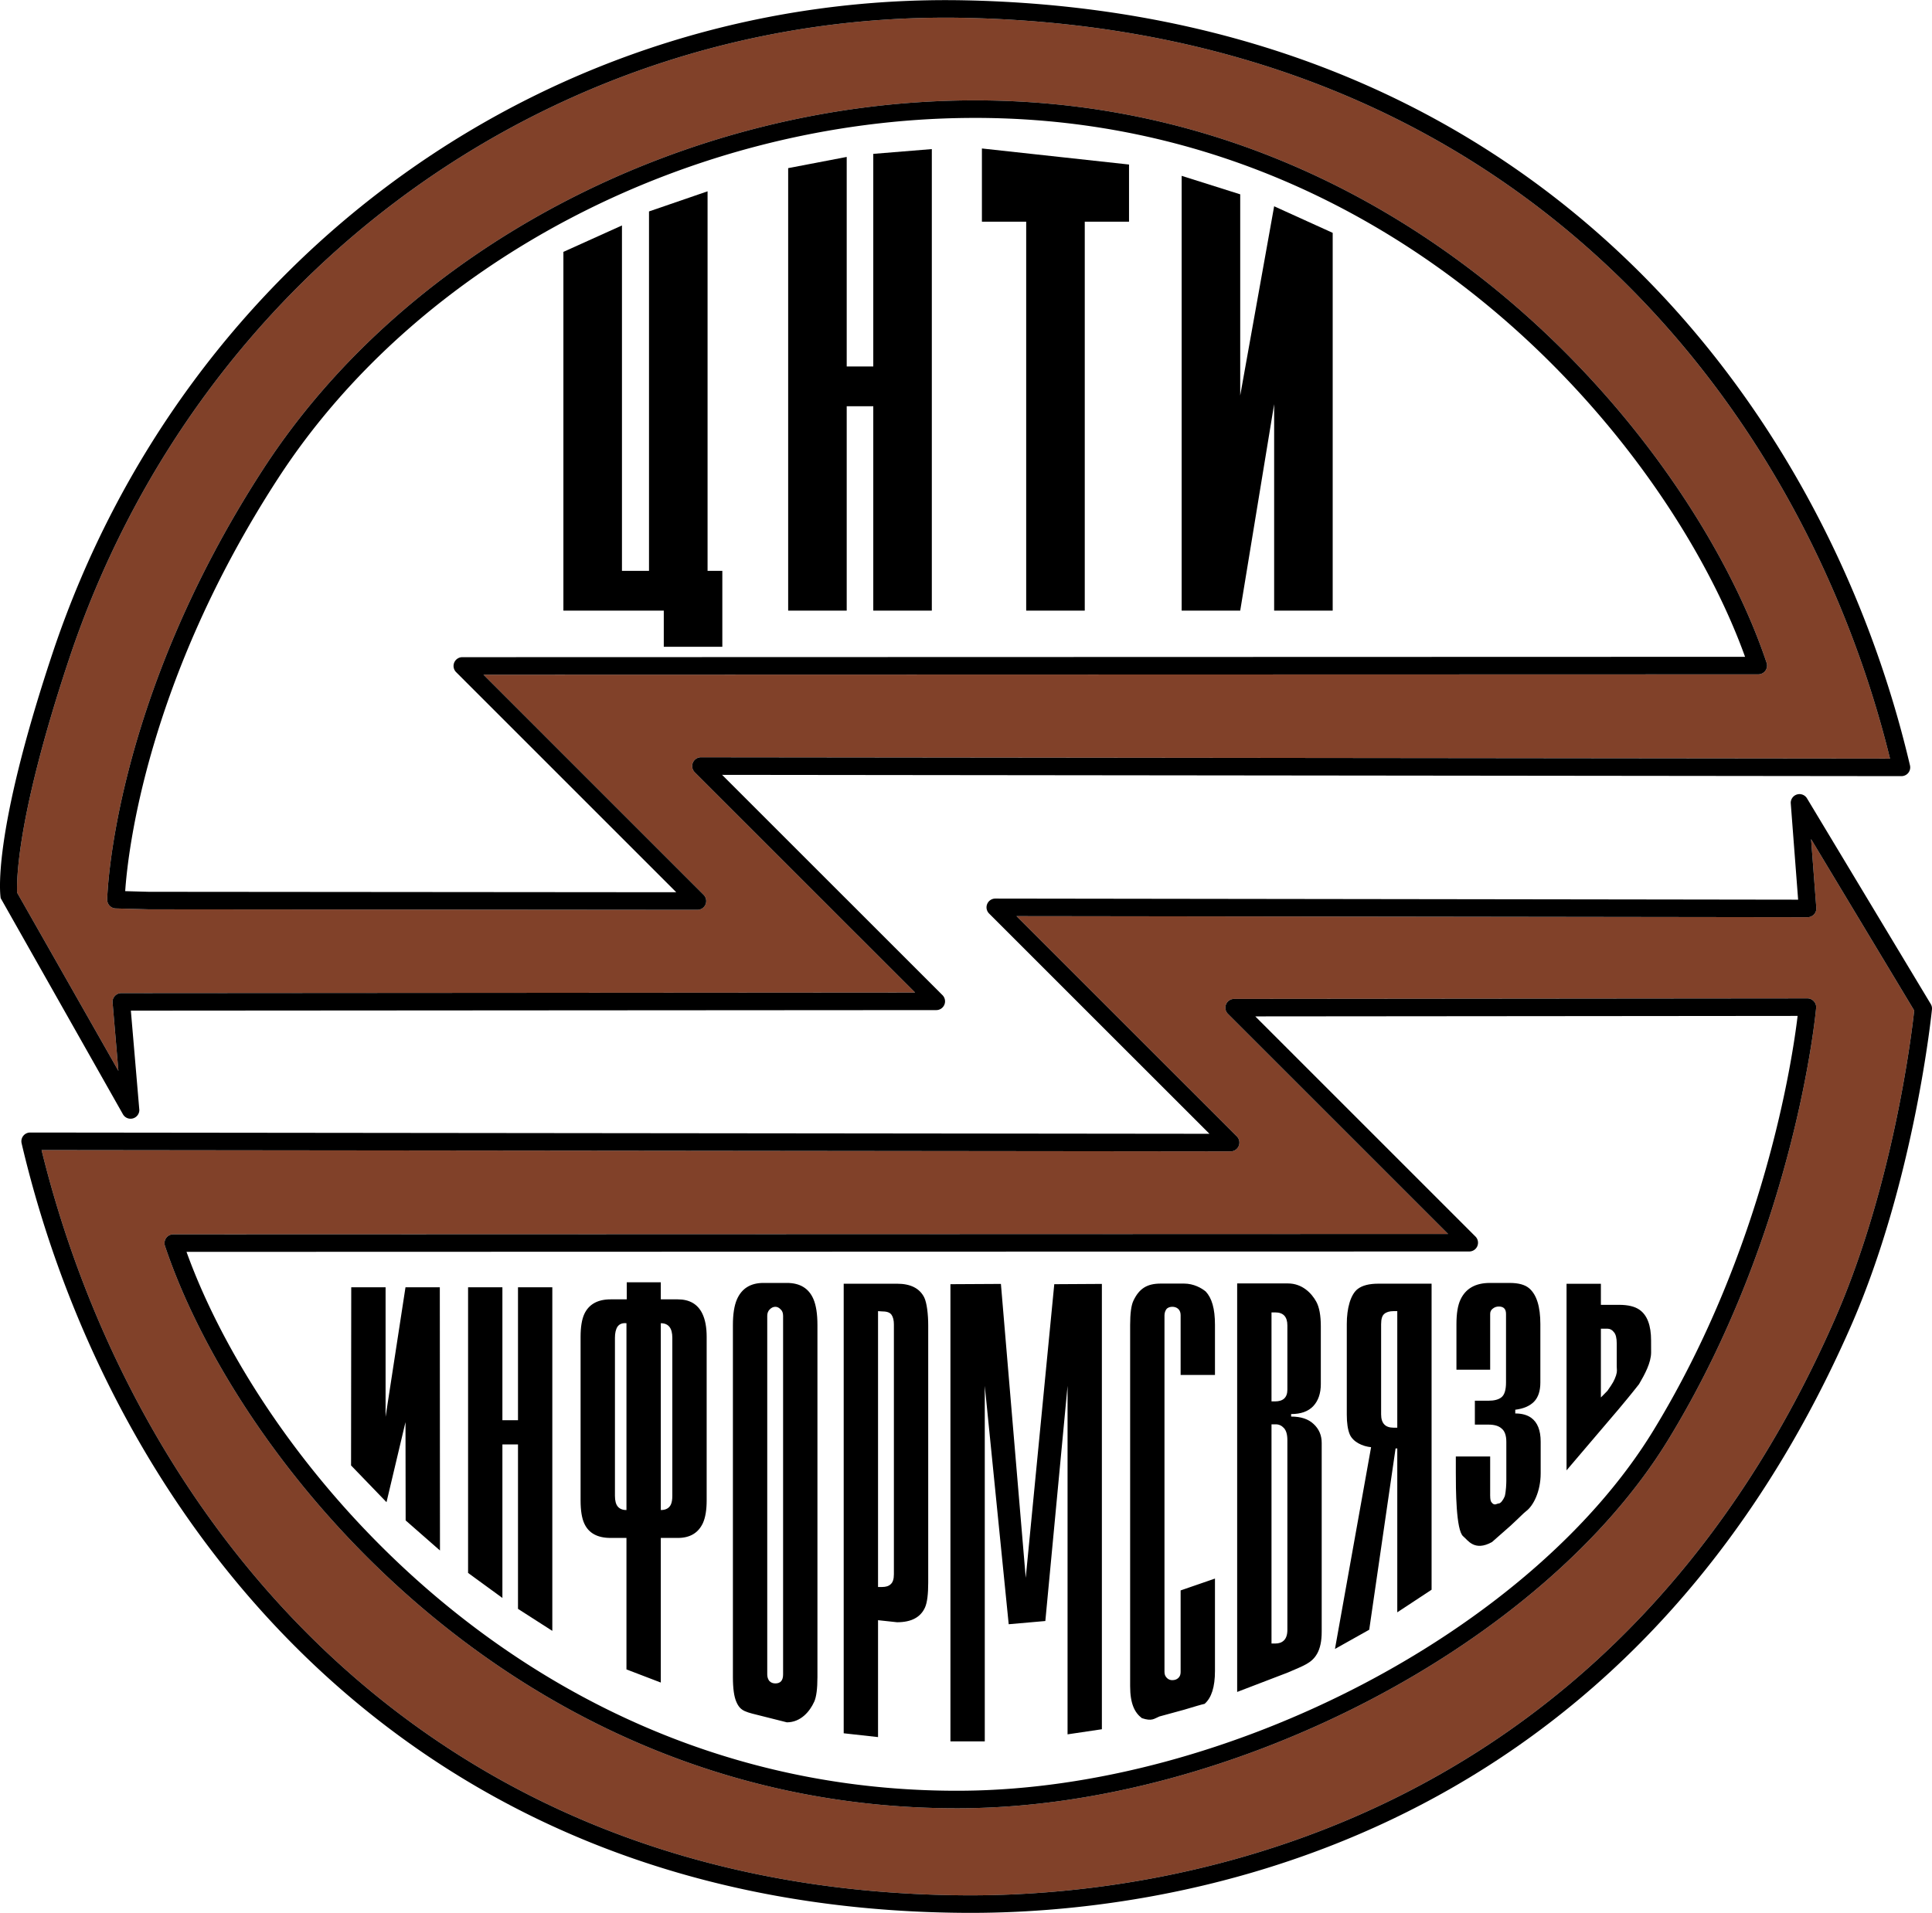
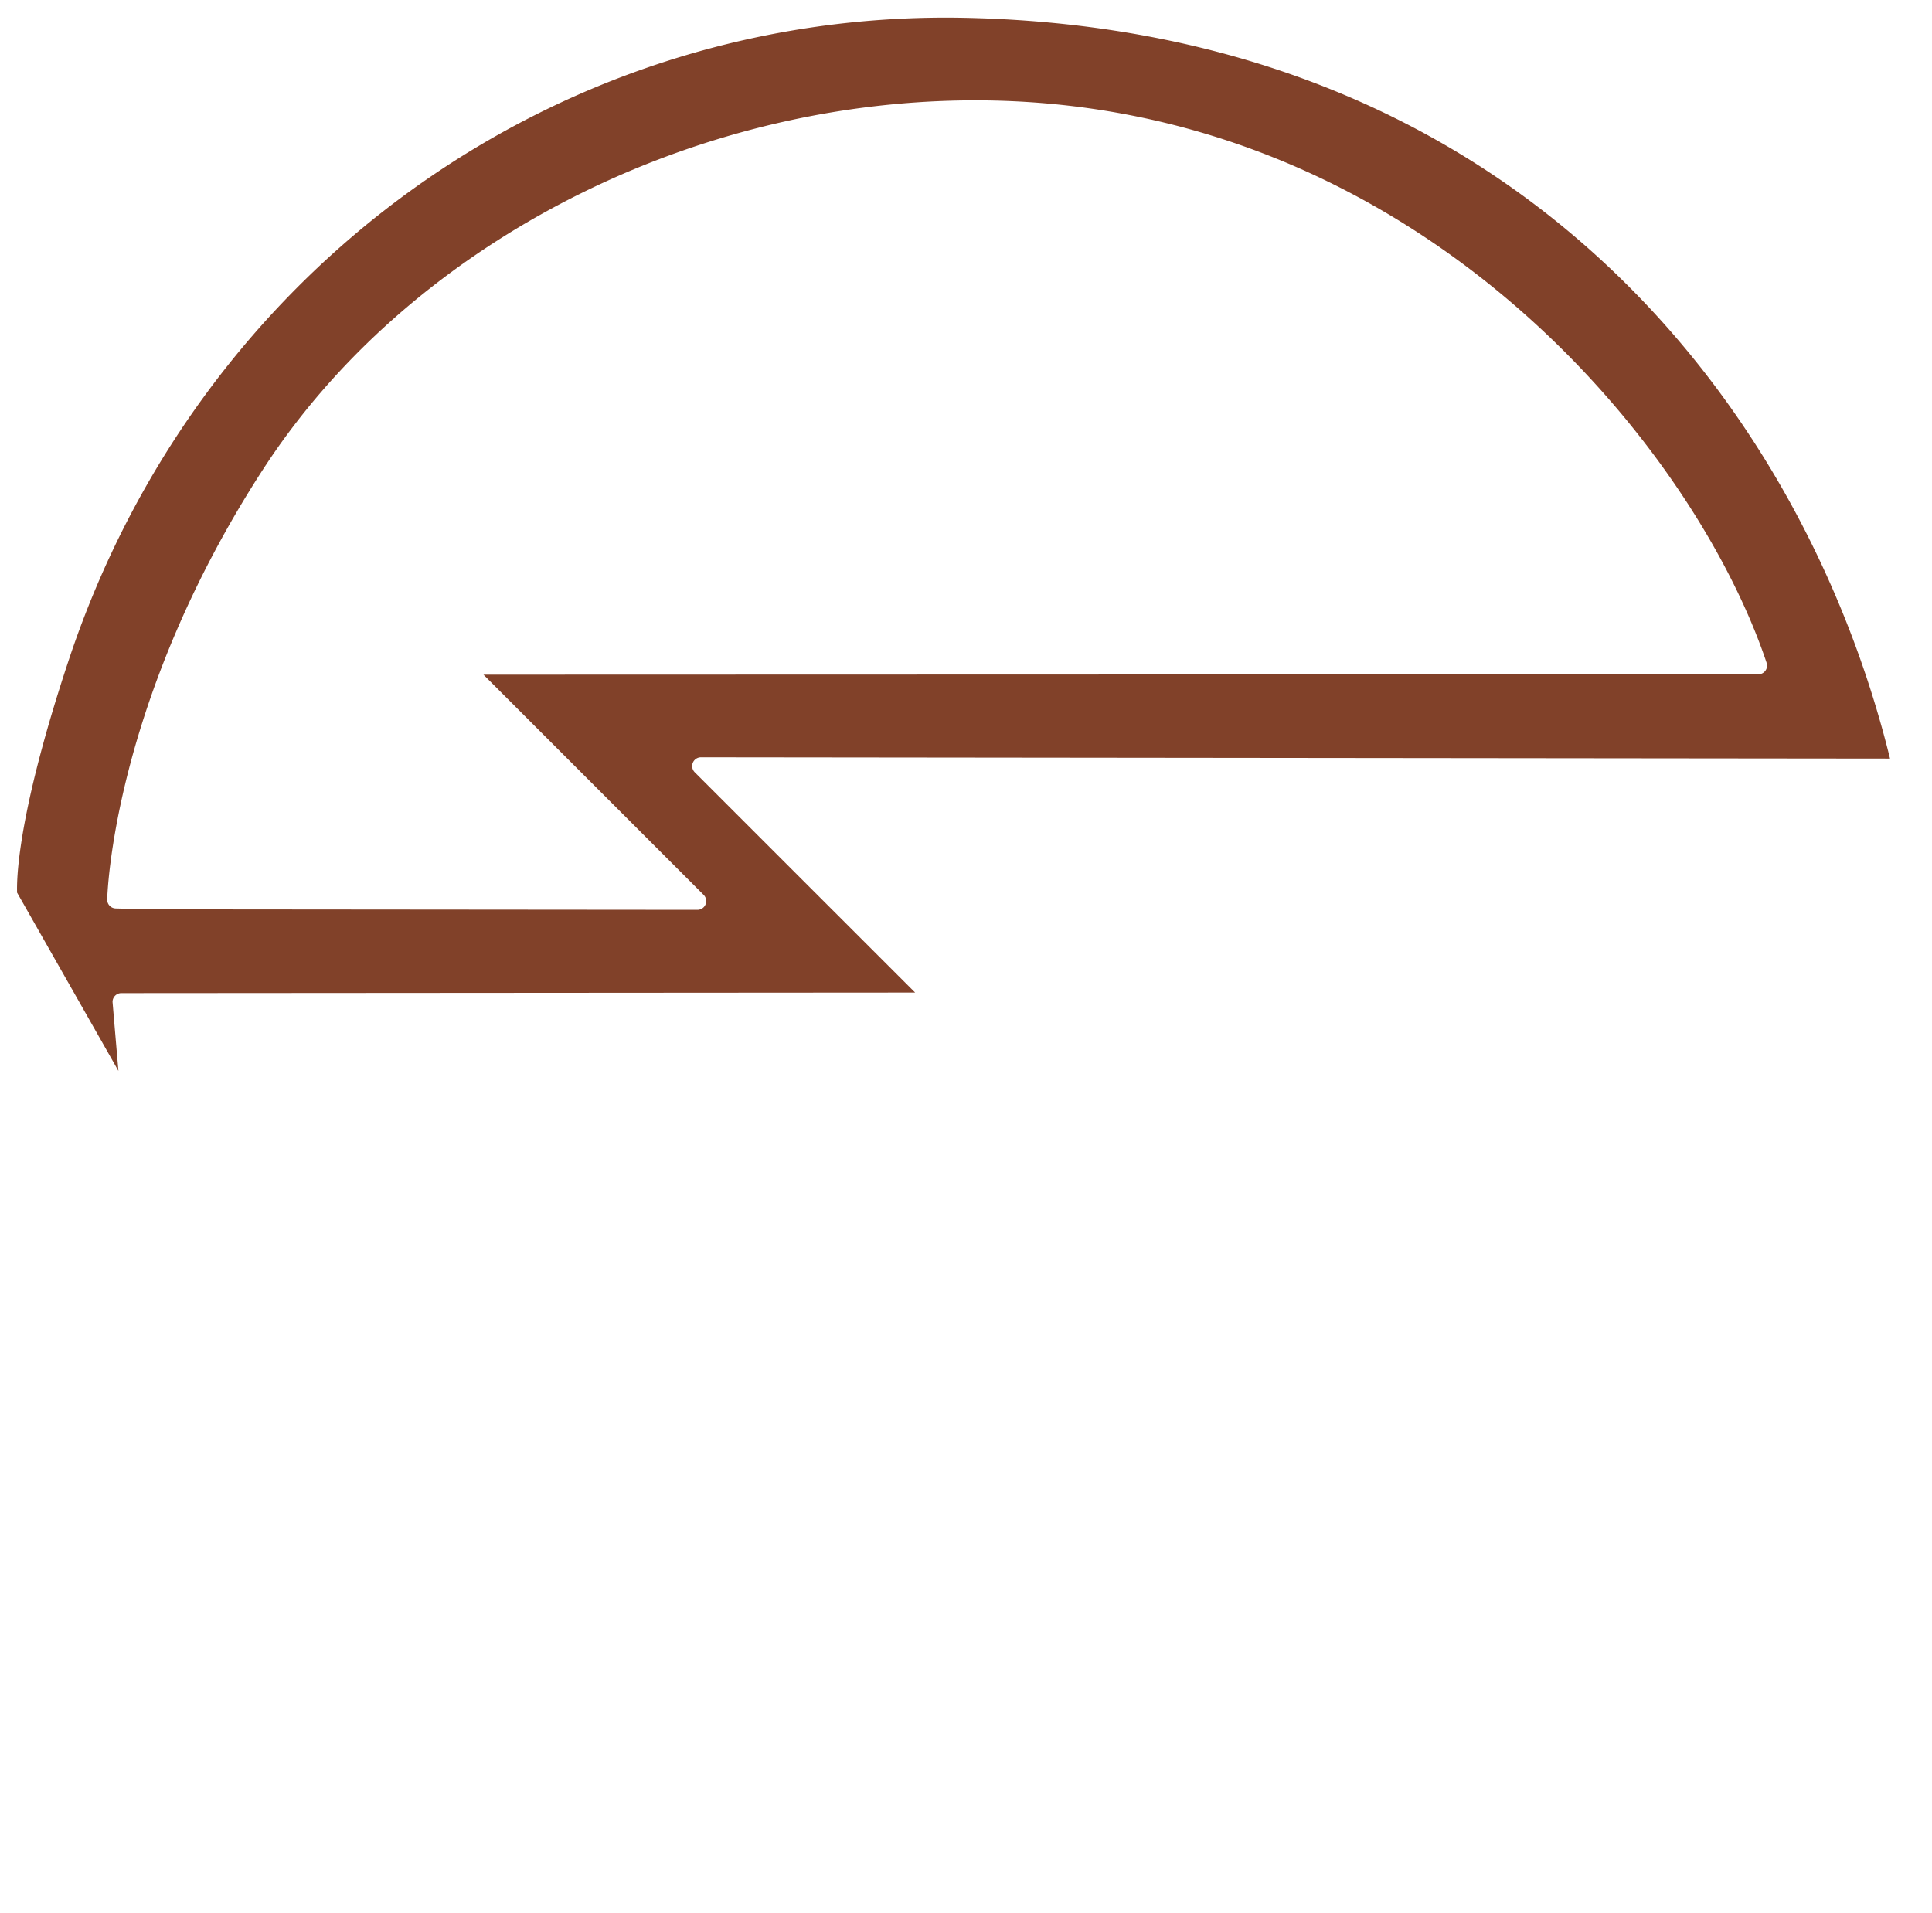
<svg xmlns="http://www.w3.org/2000/svg" width="2500" height="2476" viewBox="0 0 535.292 530.081">
  <path d="M32.809 296.74a10917.03 10917.03 0 0 1-1.627-19.125c0-.607.229-1.195.641-1.641a2.419 2.419 0 0 1 1.788-.787s208.825-.143 219.942-.152c-7.267-7.256-61.062-61.051-61.062-61.051a2.427 2.427 0 0 1-.526-2.647 2.43 2.43 0 0 1 2.243-1.499s323.221.351 329.453.355C499.644 112.607 420.216 8.313 267.763 4.922 155.192 2.418 55.243 73.928 19.055 182.865 2.733 231.993 4.958 247.916 4.697 247.271c0 0 20.443 35.959 28.112 49.469zm40.145-166.812c39.922-61.493 116.682-101.585 195.554-102.14 122.662-.864 200.628 95.139 220.956 155.855.086.256.123.512.123.772 0 .503-.15 1.001-.455 1.419a2.432 2.432 0 0 1-1.973 1.01s-341.865.095-353.206.1c7.262 7.266 61 61.009 61 61.009.465.464.711 1.081.711 1.717a2.422 2.422 0 0 1-2.428 2.429l-152.07-.133-9.102-.247a2.426 2.426 0 0 1-2.362-2.457c.01-.541 1.219-54.592 43.252-119.334z" fill="#814129" />
-   <path d="M501.786 232.5c.664 8.651 1.461 19.162 1.461 19.219 0 .607-.228 1.205-.645 1.651a2.456 2.456 0 0 1-1.783.778s-208.043-.285-219.184-.295c7.28 7.286 61.047 61.043 61.047 61.043.465.465.711 1.08.711 1.717a2.423 2.423 0 0 1-2.428 2.428s-323.23-.352-329.448-.361c24.502 99.812 104.18 205.6 255.856 206.539 51.237.312 177.287-14.6 240.938-159.535 16.677-37.982 21.601-81.475 22.046-85.678-.701-1.166-21.125-35.116-28.571-47.506zm-39.537 166.395c-34.662 56.773-120.572 101.66-195.582 102.191-122.658.873-200.629-95.135-220.962-155.854a2.54 2.54 0 0 1-.123-.77 2.433 2.433 0 0 1 2.429-2.428s341.869-.096 353.205-.105l-60.994-60.994a2.416 2.416 0 0 1-.711-1.717c0-.312.061-.627.184-.93a2.438 2.438 0 0 1 2.243-1.498l158.834-.143c.673 0 1.328.283 1.783.787.465.492.692 1.166.636 1.85-.048.609-5.579 61.708-40.942 119.611z" fill="#814129" />
-   <path d="M36.897 309.887a2.423 2.423 0 0 0 1.707-2.314 36290 36290 0 0 0-2.348-27.527c5.161-.01 223.153-.152 223.153-.152.982 0 1.869-.588 2.244-1.5a2.42 2.42 0 0 0-.527-2.647l-61.052-61.046c11.337.014 326.754.356 326.754.356a2.44 2.44 0 0 0 1.907-.92 2.438 2.438 0 0 0 .455-2.063C505.657 111.867 424.646 3.551 267.867.065 153.153-2.487 51.312 70.361 14.444 181.337-2.422 232.102.077 248.218.196 248.882l33.869 59.885a2.42 2.42 0 0 0 2.832 1.12zM19.055 182.865C55.243 73.928 155.192 2.418 267.763 4.922c152.453 3.392 231.881 107.685 255.898 205.272-6.232-.005-329.453-.355-329.453-.355a2.43 2.43 0 0 0-1.717 4.146s53.795 53.795 61.062 61.051c-11.117.01-219.942.152-219.942.152-.683 0-1.328.285-1.788.787a2.418 2.418 0 0 0-.641 1.641c0 .066.873 10.312 1.627 19.125-7.669-13.51-28.111-49.47-28.111-49.47.26.645-1.965-15.278 14.357-64.406z" />
-   <path d="M32.064 251.719l9.102.247 152.07.133a2.422 2.422 0 0 0 2.428-2.429c0-.636-.246-1.252-.711-1.717 0 0-53.738-53.743-61-61.009 11.341-.005 353.206-.1 353.206-.1.777 0 1.518-.375 1.973-1.01.305-.418.455-.916.455-1.419 0-.261-.037-.516-.123-.772-20.328-60.716-98.294-156.719-220.956-155.855-78.872.555-155.632 40.647-195.554 102.14-42.033 64.742-43.242 118.793-43.252 119.335a2.426 2.426 0 0 0 2.362 2.456zm451.433-69.731c-7.181.005-355.406.1-355.406.1a2.43 2.43 0 0 0-1.717 4.146s53.719 53.724 60.995 60.999l-146.137-.123s-3.932-.104-6.545-.181c.726-10.729 5.934-58.281 42.336-114.354 39.059-60.165 114.234-99.389 191.521-99.93 118.063-.83 193.516 89.809 214.953 149.343zM534.939 278.203l-34.282-56.991a2.427 2.427 0 0 0-4.505 1.252c0 .062 1.717 22.481 2.049 26.827-5.132-.01-222.436-.304-222.436-.304-.982 0-1.869.589-2.244 1.5a2.418 2.418 0 0 0 .525 2.646s53.771 53.766 61.053 61.041c-11.336-.008-326.744-.35-326.744-.35-.745 0-1.447.342-1.907.92s-.631 1.338-.46 2.068c24.057 102.467 105.347 212.305 261.358 213.264 52.195.322 180.598-14.865 245.407-162.439 17.767-40.457 22.48-87.479 22.528-87.943a2.401 2.401 0 0 0-.342-1.491zM267.374 525.219C115.697 524.279 36.02 418.492 11.518 318.68c6.218.01 329.448.361 329.448.361a2.423 2.423 0 0 0 2.428-2.428c0-.637-.246-1.252-.711-1.717 0 0-53.767-53.758-61.047-61.043 11.141.01 219.184.295 219.184.295.674 0 1.318-.285 1.783-.778a2.425 2.425 0 0 0 .645-1.651c0-.057-.797-10.567-1.461-19.219 7.446 12.389 27.87 46.339 28.572 47.505-.445 4.203-5.369 47.695-22.046 85.678-63.652 144.936-189.702 159.848-240.939 159.536z" />
-   <path d="M500.771 276.648l-158.834.143c-.981 0-1.868.598-2.243 1.498a2.466 2.466 0 0 0-.184.93c0 .635.245 1.252.711 1.717l60.994 60.994c-11.336.01-353.205.105-353.205.105a2.434 2.434 0 0 0-2.306 3.198c20.333 60.719 98.304 156.727 220.962 155.854 75.01-.531 160.92-45.418 195.582-102.191 35.363-57.902 40.894-119.002 40.941-119.609a2.4 2.4 0 0 0-.636-1.85 2.402 2.402 0 0 0-1.782-.789zM51.677 346.893c7.181 0 355.402-.105 355.402-.105.985 0 1.869-.588 2.247-1.498a2.47 2.47 0 0 0 .181-.93c0-.637-.247-1.252-.712-1.717 0 0-53.738-53.738-61-61.006 10.672-.008 145.217-.123 150.265-.133-1.415 11.82-9.174 64.467-39.947 114.867-33.874 55.475-117.986 99.338-191.483 99.859-118.059.834-193.52-89.804-214.953-149.337zM156.099 169.187V69.768l16.225-7.323v95.723h7.494V58.56l16.226-5.577v105.185h4.089v21.036h-16.222v-10.017h-27.812zM218.374 169.182V46.561l16.221-3.107v58.069h7.361V42.605l16.221-1.323v127.9h-16.221v-56.641h-7.361v56.641h-16.221zM284.324 169.182V61.407h-12.269V41.111l40.76 4.449v15.847h-12.264v107.775h-16.227zM327.396 169.182V48.695l16.225 5.123v55.754l9.401-52.439 16.221 7.361v104.688h-16.221v-57.21l-9.401 57.21h-16.225z" />
-   <path d="M97.267 406.084l.051-49.375h9.515v35.906l5.516-35.906h9.509l.043 72.947-9.509-8.338-.043-27.244-5.26 22.19-9.822-10.18zM129.689 435.871v-79.162h9.51v36.844h4.321v-36.844h9.509v95.221l-9.509-6.1v-45.57h-4.321v42.545l-9.51-6.934zM173.571 462.611v-36.436h-4.392c-3.629 0-6.052-1.318-7.275-3.955-.693-1.48-1.044-3.633-1.044-6.432v-45.344c0-2.742.351-4.857 1.044-6.355 1.275-2.684 3.704-4.031 7.275-4.031h4.473v-4.725h9.434v4.725h4.71c3.254 0 5.521 1.318 6.797 3.955.802 1.65 1.2 3.805 1.2 6.432v45.344c0 2.627-.347 4.723-1.039 6.26-1.28 2.752-3.596 4.127-6.958 4.127h-4.71v40.078l-9.515-3.643zm0-44.166V366.67c-1.119-.113-1.944.209-2.476.949-.479.74-.716 1.773-.716 3.092v43.777c0 1.377.261 2.381.797 3.008.532.627 1.329.949 2.395.949zm9.515-51.775v51.775c1.385 0 2.314-.514 2.799-1.547.261-.578.394-1.375.394-2.41v-43.777c-.001-2.693-1.063-4.041-3.193-4.041zM203.063 464.736v-97.555c0-3.035.375-5.406 1.119-7.123 1.333-3.035 3.785-4.553 7.356-4.553h6.475c3.623 0 6.075 1.488 7.356 4.467.739 1.717 1.114 4.117 1.114 7.209v97.555c0 3.215-.294 5.482-.877 6.791-1.229 2.752-3.757 5.75-7.594 5.75l-6.475-1.633c-4.961-1.252-6.341-1.336-7.513-4.031-.638-1.431-.961-3.728-.961-6.877zm9.515-100.125v99.385c0 .693.185 1.291.56 1.803.427.455.981.693 1.679.693 1.438 0 2.153-.826 2.153-2.496v-99.385c0-.807-.237-1.404-.716-1.811-.427-.457-.906-.684-1.438-.684-.588 0-1.119.266-1.603.777-.422.457-.635 1.027-.635 1.718zM233.76 480.312v-124.59h14.784c3.729 0 6.232 1.262 7.513 3.775.75 1.5 1.12 4.744 1.12 7.779v71.268c0 3.264-.29 5.551-.878 6.877-1.224 2.752-3.809 4.117-7.755 4.117l-5.27-.568v32.395l-9.514-1.053zm9.514-40.542h1.115c1.066 0 1.863-.256 2.395-.777.589-.514.883-1.424.883-2.752v-69.229c0-1.139-.214-2.029-.641-2.656-.427-.635-1.252-.949-2.476-.949l-1.276-.084v76.447zM263.333 482.551V355.855l13.986-.076 6.877 81.448 7.908-81.372 13.189-.076v123.414l-9.509 1.412v-96.576l-6.157 65.17-10.149.891-6.631-66.061v98.522h-9.514zM327.111 440.719l9.515-3.283v25.611c0 4.412-.957 7.447-2.875 9.107-1.171.266-2.438.664-5.682 1.631l-6.84 1.869c-1.503.617-2.021 1.395-4.852.465-2.025-1.545-3.254-4.021-3.254-8.898V367.182c0-3.205.295-5.436.883-6.697 1.603-3.404 3.756-4.799 7.593-4.799h6.47c2.665 0 4.838 1.232 6.01 2.211 1.66 1.791 2.547 4.676 2.547 9.211v13.906h-9.515v-16.572c0-.637-.166-1.252-.64-1.717-.479-.455-1.092-.607-1.675-.607-.365.02-.896.037-1.437.455-.479.465-.722 1.232-.722 1.869v98.91c0 .75.289 1.348.877 1.812.376.283.802.426 1.281.426.692 0 1.252-.199 1.675-.607.432-.398.64-.939.64-1.631v-22.633h.001zM342.777 468.854V355.646h14.073c3.889 0 6.498 2.619 7.83 5.029.854 1.535 1.275 3.832 1.275 6.867v15.975c0 2.58-.691 4.609-2.077 6.109-1.385 1.479-3.434 2.219-6.151 2.219v.693c2.718 0 4.79.691 6.232 2.066 1.493 1.377 2.238 3.121 2.238 5.236v52.336c0 2.58-.427 4.609-1.28 6.098-1.489 2.582-3.548 3.227-8.148 5.219l-13.992 5.361zm9.515-13.415h1.039c1.01 0 1.807-.283 2.395-.854.641-.625.963-1.604.963-2.922v-52.59c0-1.557-.322-2.666-.963-3.357-.635-.684-1.385-1.025-2.233-1.025h-1.2v60.748h-.001zm0-67.103h.958c2.291 0 3.438-1.09 3.438-3.264v-17.785c0-2.4-1.119-3.615-3.357-3.615h-1.039v24.664zM369.874 456.939l10.008-55.91c-2.342-.229-5.027-1.424-5.934-3.605-.531-1.309-.797-3.121-.797-5.406v-25.176c0-4.232 1.011-8.121 3.04-9.676 1.276-.969 3.169-1.453 5.673-1.453h14.779v84.814l-9.505 6.262v-45.41h-.474l-7.3 50.238-9.49 5.322zm17.265-93.617h-1.044c-1.119 0-1.973.256-2.561.768-.579.465-.873 1.404-.873 2.846v24.986c0 2.467 1.147 3.699 3.434 3.699h1.044v-32.299zM403.359 403.609h9.515v10.131c0 .625-.066 2.143.408 2.598.807 1.045 1.423.285 1.963.285.531 0 1.244-.949 1.68-2.01.36-1.424.427-3.645.427-4.27v-10.775c0-1.766-.427-2.998-1.28-3.691-.797-.748-2.021-1.109-3.681-1.109h-3.757v-6.621h3.757c1.603 0 2.808-.312 3.604-.949.854-.682 1.271-2.059 1.271-4.117v-18.99c0-1.365-.664-2.049-1.991-2.049-.646 0-1.195.189-1.68.588-.483.352-.721.834-.721 1.461v15.463h-9.344v-12.617c0-2.922.36-5.189 1.11-6.791 1.441-3.094 4.154-4.639 8.149-4.639h5.52c2.4 0 4.184.482 5.35 1.461 2.087 1.773 3.121 5.094 3.121 9.969v16.145c0 2.344-.578 4.117-1.754 5.332-1.177 1.195-2.903 1.945-5.199 2.229v1.035c1.812 0 3.283.398 4.401 1.195 1.755 1.262 2.638 3.471 2.638 6.621v8.783c0 5.047-2.049 8.992-4.021 10.473-.949.75-1.252 1.195-4.326 4.041l-5.141 4.525c-4.877 2.703-6.698-.551-7.969-1.584-2.029-1.66-2.05-13.262-2.05-17.797v-4.326zM434.037 407.441v-51.699h9.515v5.834h5.037c2.504 0 4.392.465 5.673 1.375 2.125 1.49 3.196 4.326 3.196 8.5l.01 3.291c0 2.865-1.745 6.08-3.357 8.832-1.49 1.83-1.386 1.83-5.598 6.867l-14.476 17zm9.515-20.195l1.812-1.842c1.604-2.285 1.841-2.75 2.381-4.24.398-1.262.199-1.555.199-2.523v-6.326c0-1.547-.266-2.609-.797-3.178-.474-.627-1.062-.949-1.764-.949h-1.831v19.058z" />
</svg>